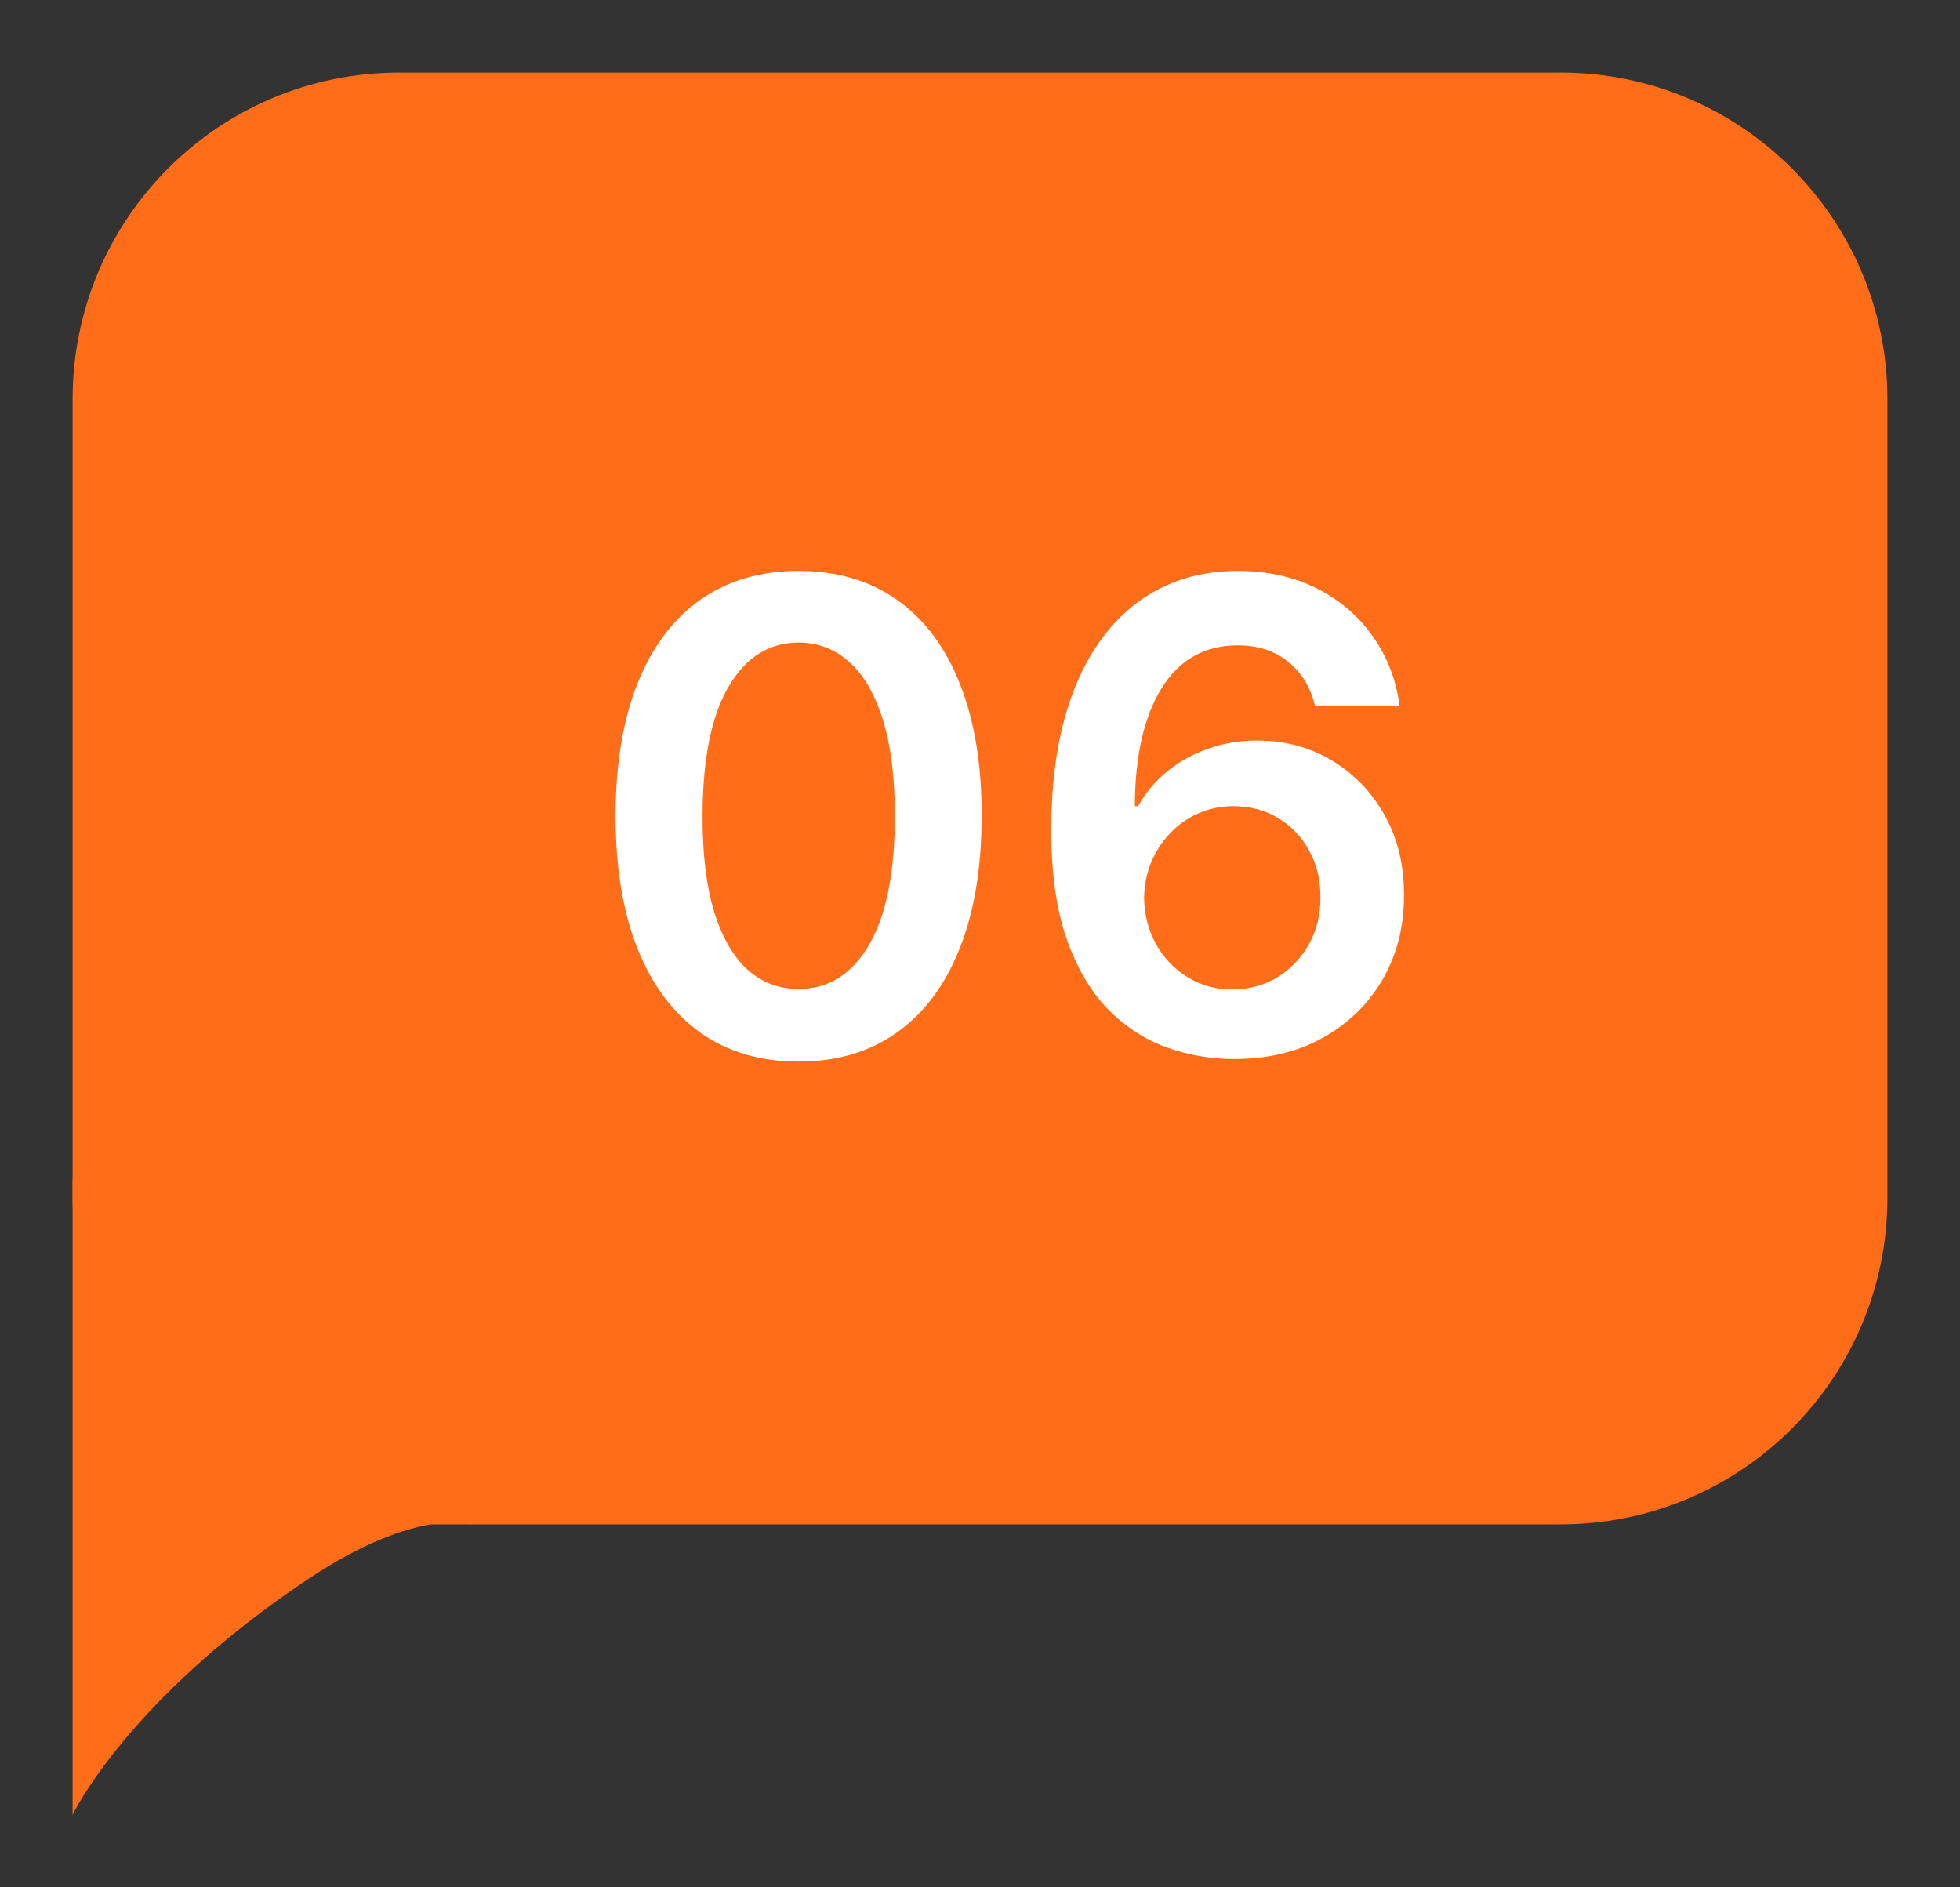
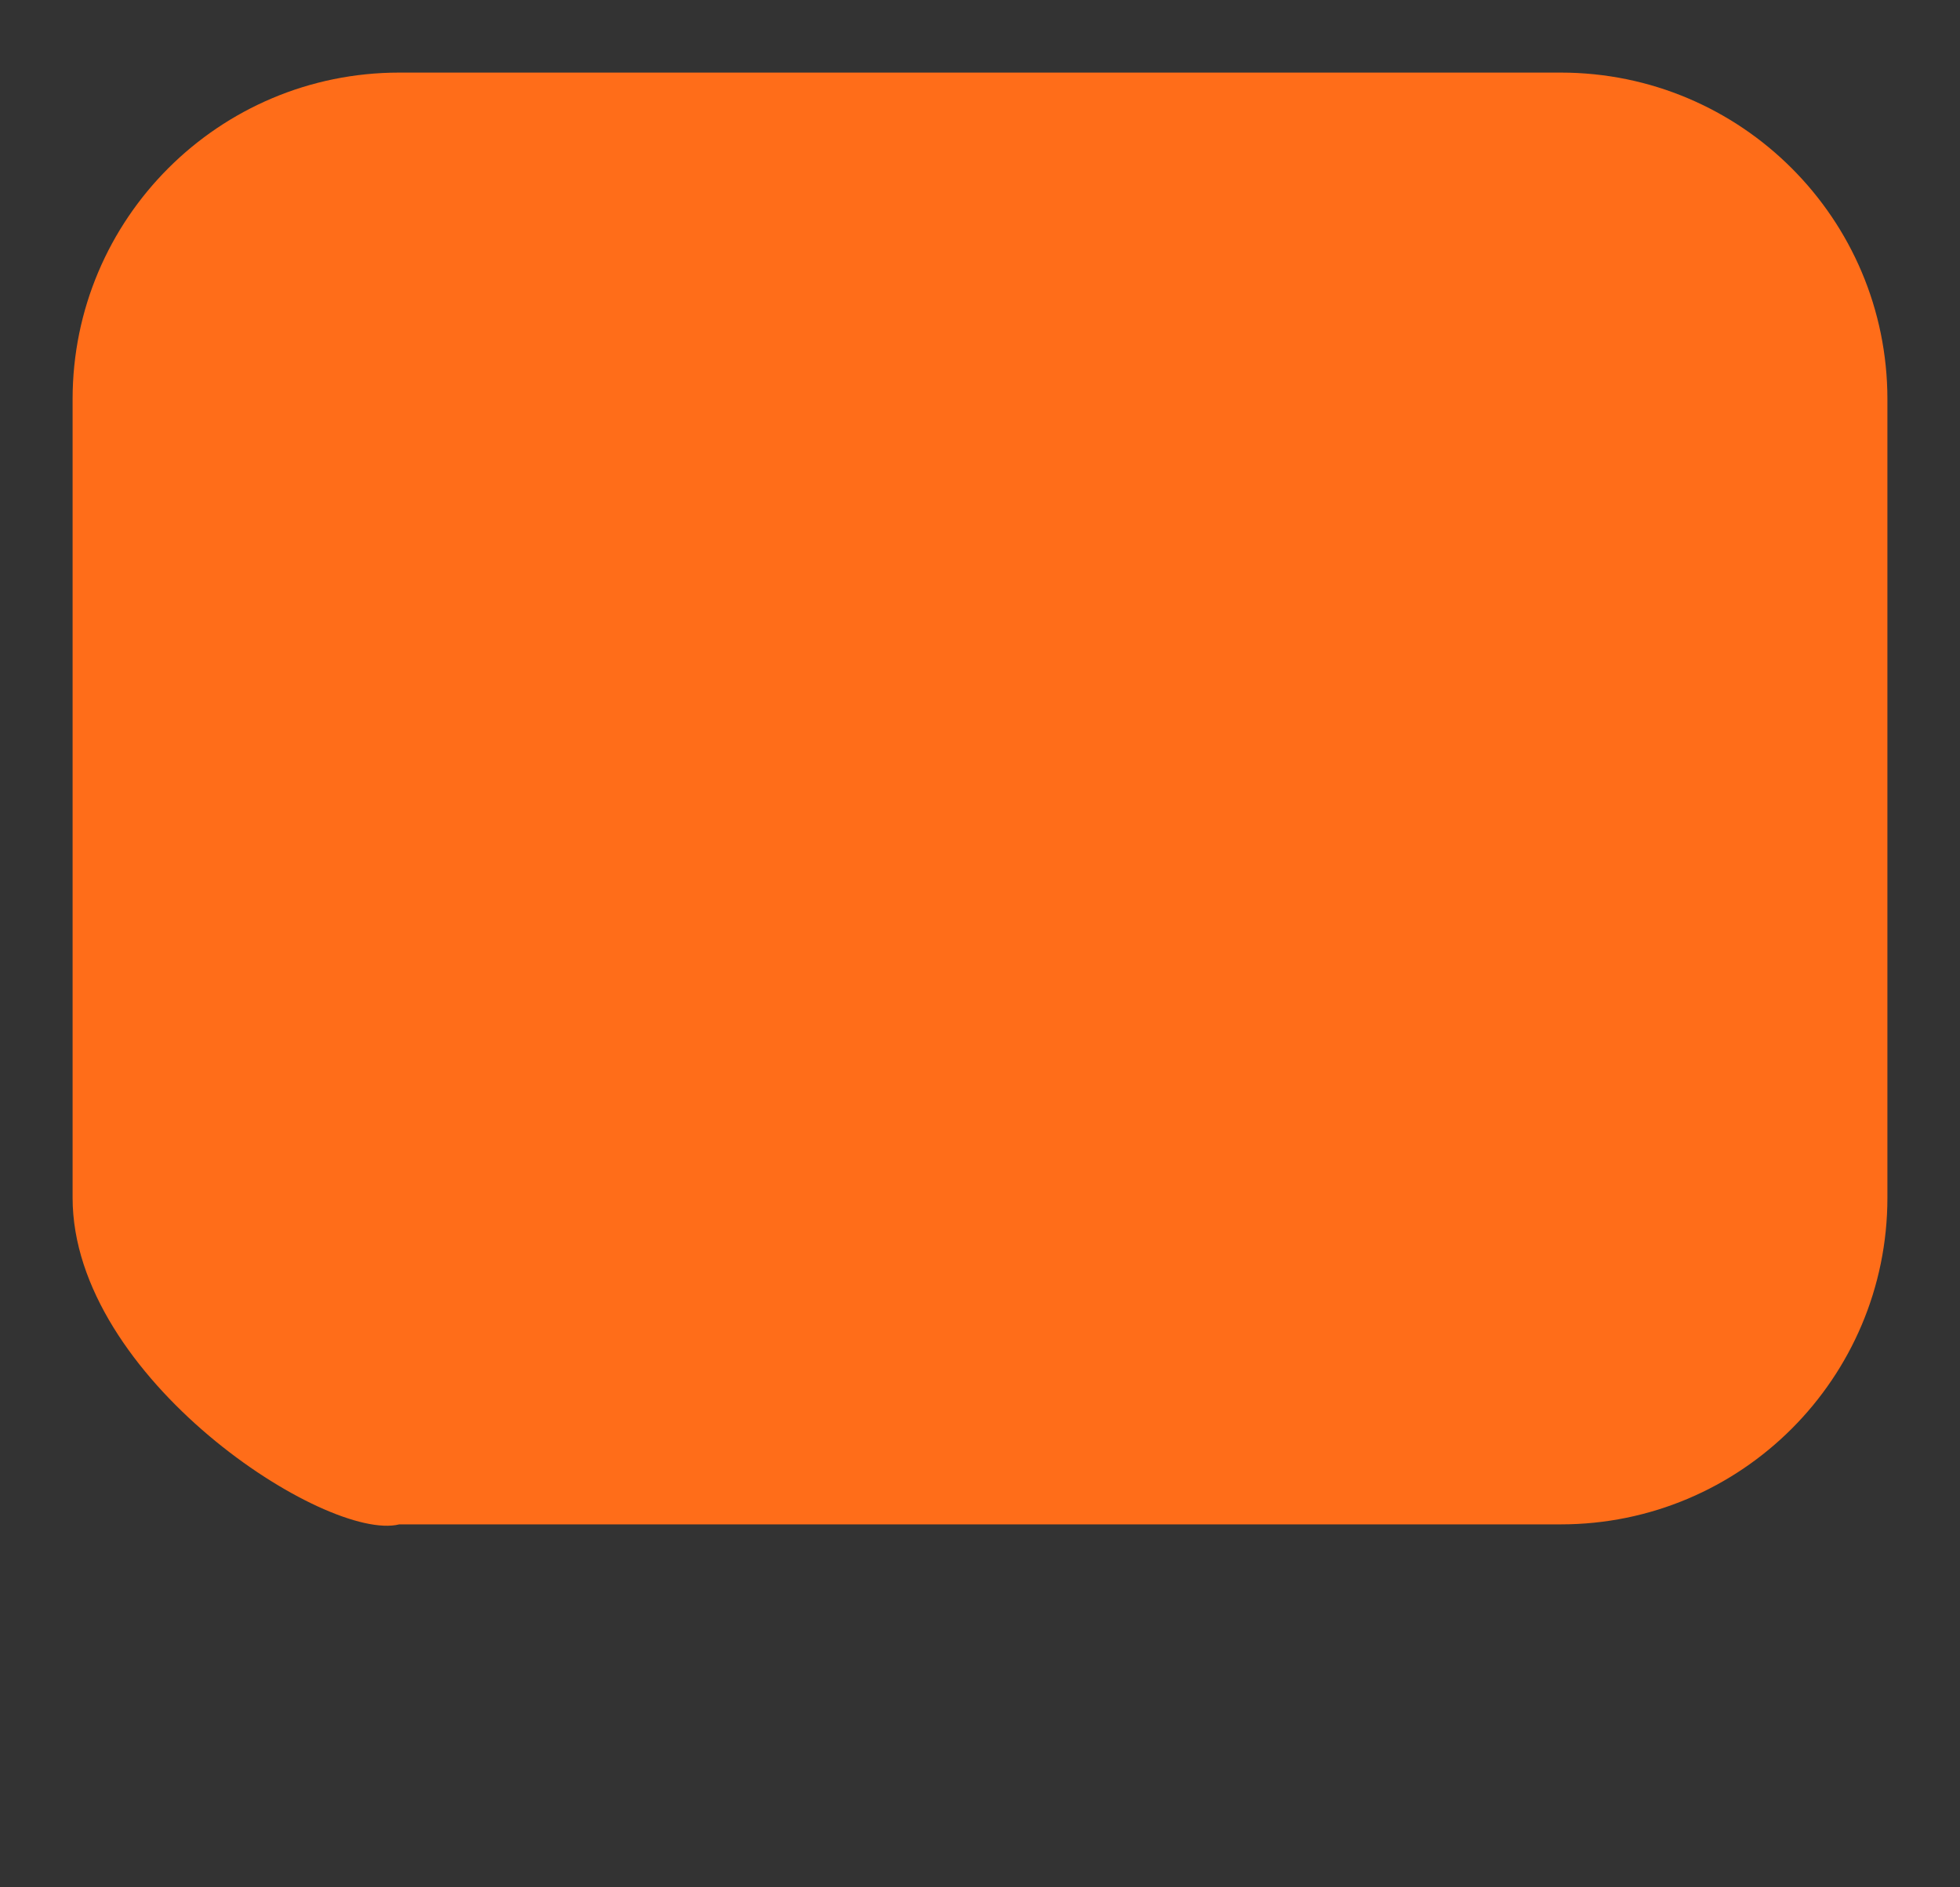
<svg xmlns="http://www.w3.org/2000/svg" width="54" height="52" viewBox="0 0 54 52" fill="none">
  <rect x="0" y="0" width="54" height="52" fill="#333333" stroke="none" />
  <path d="M2 11C2 6.029 6.029 2 11 2H43C47.971 2 52 6.029 52 11V33C52 37.971 47.971 42 43 42H11C9 42.5 2 37.971 2 33V11Z" fill="#FF6D19" />
-   <path d="M9.5 30L13 42C13 42 11.5 41.5 8.5 43.5C3.5 46.833 2 50 2 50V32.5L9.5 30Z" fill="#FF6D19" />
-   <path d="M22.002 29.249C20.95 29.249 20.046 28.983 19.292 28.45C18.542 27.913 17.965 27.14 17.56 26.13C17.159 25.116 16.959 23.895 16.959 22.467C16.963 21.04 17.166 19.825 17.566 18.824C17.971 17.818 18.548 17.051 19.298 16.523C20.053 15.994 20.954 15.73 22.002 15.73C23.05 15.73 23.952 15.994 24.706 16.523C25.46 17.051 26.038 17.818 26.438 18.824C26.843 19.829 27.046 21.044 27.046 22.467C27.046 23.899 26.843 25.122 26.438 26.136C26.038 27.146 25.46 27.918 24.706 28.45C23.956 28.983 23.055 29.249 22.002 29.249ZM22.002 27.249C22.82 27.249 23.466 26.846 23.939 26.041C24.416 25.231 24.655 24.04 24.655 22.467C24.655 21.428 24.546 20.554 24.329 19.847C24.111 19.139 23.805 18.607 23.408 18.249C23.012 17.886 22.543 17.705 22.002 17.705C21.188 17.705 20.545 18.11 20.072 18.92C19.599 19.725 19.36 20.908 19.356 22.467C19.352 23.511 19.456 24.389 19.669 25.101C19.886 25.812 20.193 26.349 20.59 26.712C20.986 27.07 21.457 27.249 22.002 27.249ZM33.963 29.179C33.337 29.175 32.725 29.066 32.129 28.853C31.532 28.636 30.995 28.284 30.518 27.798C30.041 27.308 29.661 26.658 29.38 25.849C29.099 25.035 28.96 24.027 28.965 22.825C28.965 21.704 29.084 20.705 29.323 19.827C29.561 18.95 29.904 18.208 30.352 17.603C30.799 16.994 31.338 16.529 31.969 16.209C32.604 15.89 33.313 15.73 34.097 15.73C34.92 15.73 35.649 15.892 36.284 16.216C36.923 16.54 37.438 16.983 37.83 17.546C38.222 18.104 38.465 18.734 38.559 19.438H36.226C36.107 18.935 35.862 18.534 35.491 18.236C35.124 17.933 34.66 17.782 34.097 17.782C33.19 17.782 32.491 18.176 32.001 18.965C31.515 19.753 31.27 20.835 31.266 22.212H31.355C31.564 21.837 31.835 21.515 32.167 21.246C32.499 20.978 32.874 20.771 33.292 20.626C33.714 20.477 34.159 20.403 34.628 20.403C35.395 20.403 36.083 20.586 36.693 20.952C37.306 21.319 37.792 21.824 38.15 22.467C38.508 23.107 38.685 23.84 38.681 24.666C38.685 25.527 38.489 26.3 38.093 26.986C37.696 27.668 37.144 28.205 36.437 28.597C35.73 28.989 34.905 29.183 33.963 29.179ZM33.95 27.261C34.415 27.261 34.83 27.148 35.197 26.923C35.563 26.697 35.853 26.392 36.066 26.009C36.279 25.625 36.384 25.195 36.379 24.717C36.384 24.249 36.281 23.825 36.073 23.445C35.868 23.066 35.585 22.766 35.222 22.544C34.86 22.322 34.447 22.212 33.982 22.212C33.637 22.212 33.316 22.278 33.017 22.41C32.719 22.542 32.459 22.725 32.237 22.959C32.016 23.19 31.841 23.458 31.713 23.765C31.59 24.067 31.526 24.391 31.521 24.736C31.526 25.192 31.632 25.612 31.841 25.996C32.05 26.379 32.337 26.686 32.704 26.916C33.071 27.146 33.486 27.261 33.95 27.261Z" fill="white" />
</svg>